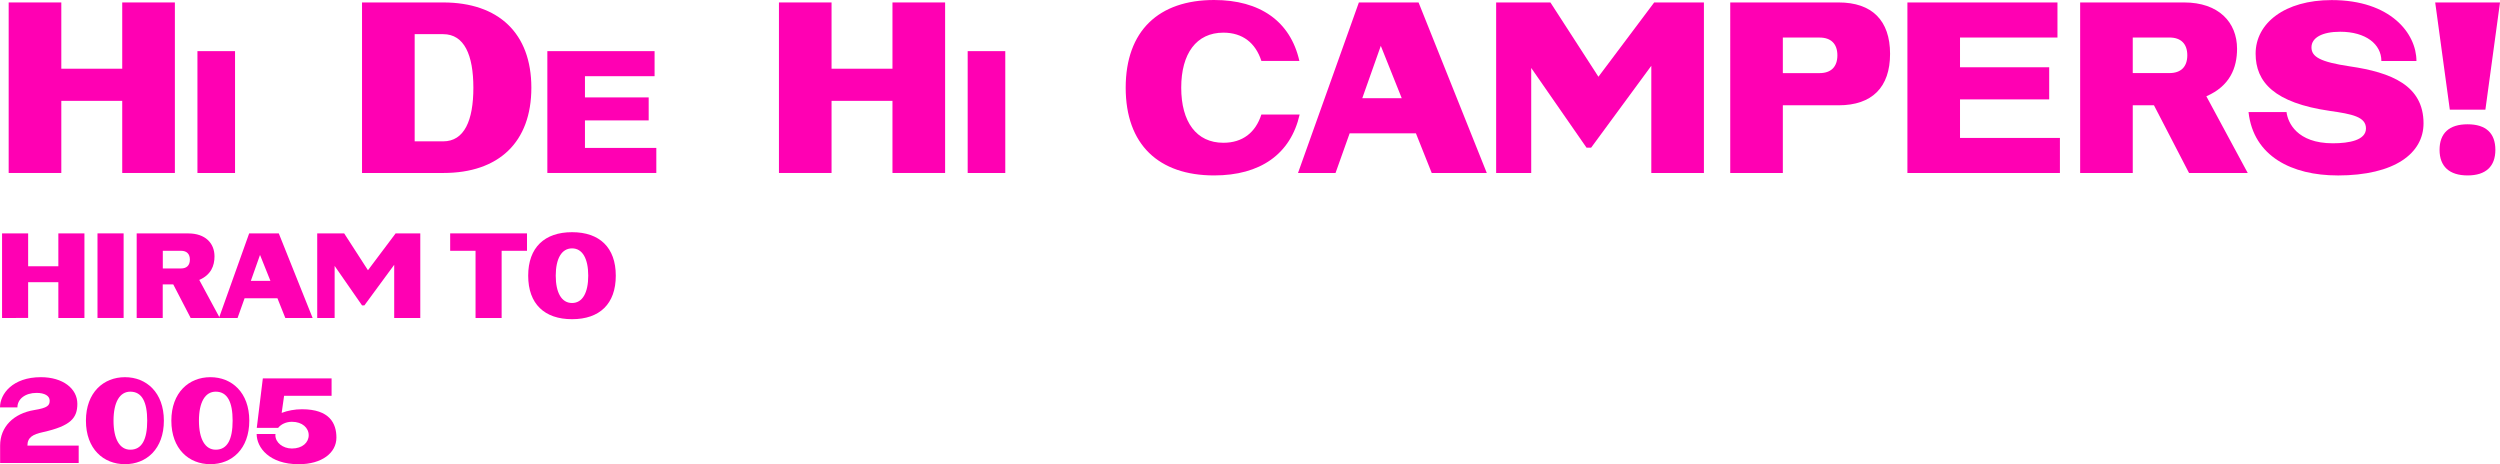
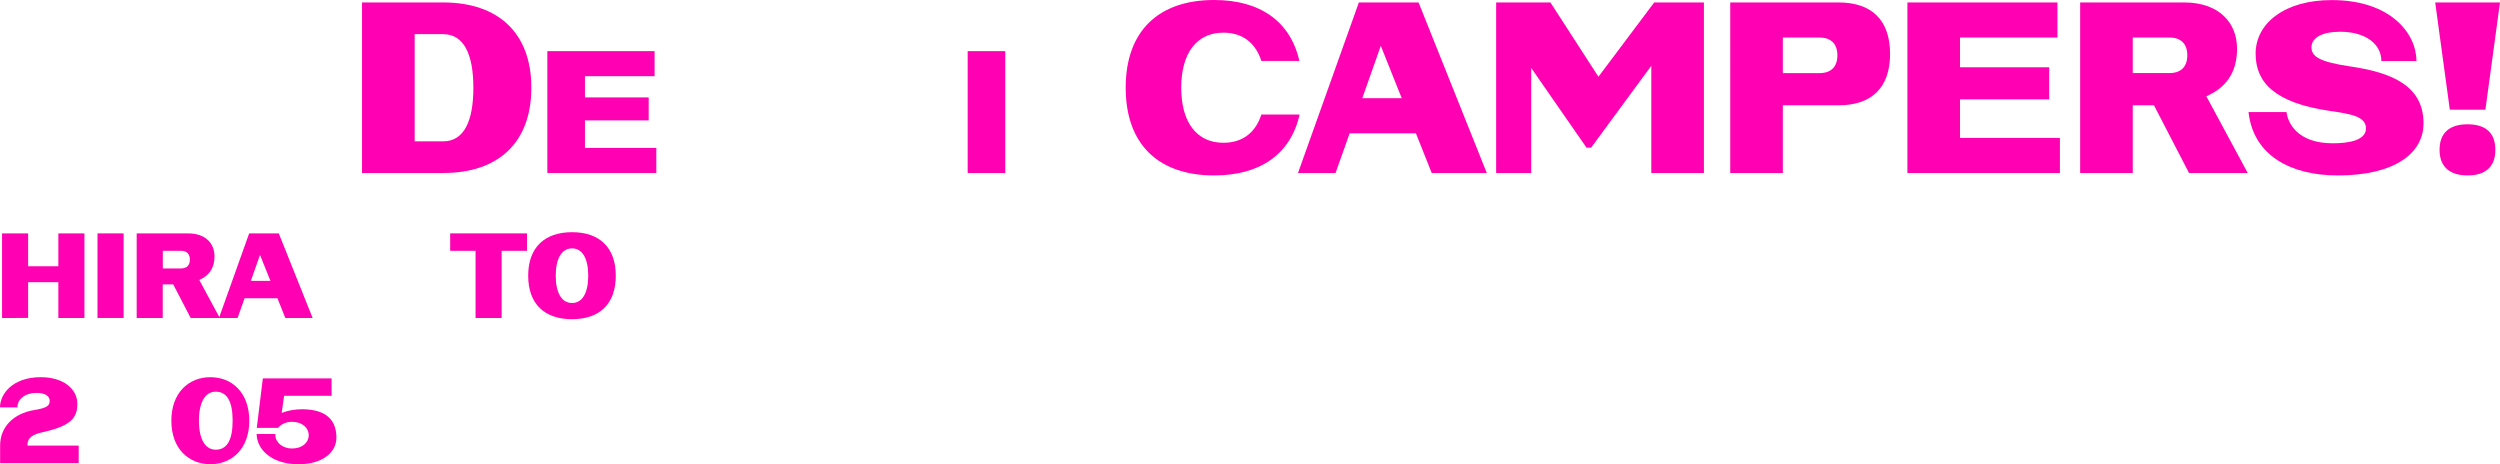
<svg xmlns="http://www.w3.org/2000/svg" id="_圖層_2" viewBox="0 0 631.59 117.28">
  <defs>
    <style>.cls-1{fill:#ff00b3;}</style>
  </defs>
  <g id="_圖層_1-2">
    <g>
-       <path class="cls-1" d="M2.19,.62H15.49V17.36h15.39V.62h13.3V43.7h-13.3V25.48H15.49v18.22H2.19V.62Z" />
-       <path class="cls-1" d="M59.38,12.92v30.78h-9.5V12.92h9.5Z" />
      <path class="cls-1" d="M91.46,.62h20.5c13.97,0,22.28,7.76,22.28,21.54s-8.25,21.54-22.22,21.54h-20.56V.62Zm20.5,35.09c5.36,0,7.63-5.29,7.63-13.54s-2.28-13.54-7.63-13.54h-7.2v27.08h7.2Z" />
      <path class="cls-1" d="M138.28,12.92h27.09v6.33h-17.59v5.36h16.1v5.81h-16.1v6.95h18.03v6.33h-27.53V12.92Z" />
-       <path class="cls-1" d="M196.79,.62h13.29V17.36h15.39V.62h13.3V43.7h-13.3V25.48h-15.39v18.22h-13.29V.62Z" />
      <path class="cls-1" d="M253.97,12.92v30.78h-9.5V12.92h9.5Z" />
      <path class="cls-1" d="M328.34,28.93c-2.28,10.03-9.97,15.39-21.61,15.39-13.97,0-22.34-7.76-22.34-22.16S292.76,0,306.73,0c11.57,0,19.27,5.36,21.54,15.39h-9.6c-1.48-4.56-4.74-7.14-9.6-7.14-6.83,0-10.65,5.29-10.65,13.91s3.82,13.91,10.65,13.91c4.86,0,8.13-2.58,9.6-7.14h9.66Z" />
      <path class="cls-1" d="M343.3,.62h15.08l17.24,43.09h-13.91l-4-10.03h-16.74l-3.57,10.03h-9.48L343.3,.62Zm10.83,24.19l-5.29-13.23-4.68,13.23h9.97Z" />
      <path class="cls-1" d="M377.96,.62h13.73l12.13,18.77L417.91,.62h12.56V43.7h-13.29V16.62l-15.2,20.68h-1.17l-13.97-20.13v26.53h-8.86V.62Z" />
      <path class="cls-1" d="M464.51,.62c8.43,0,12.99,4.55,12.99,12.99s-4.55,12.99-12.99,12.99h-14.1v17.11h-13.29V.62h27.39Zm-14.1,17.85h9.29c2.89,0,4.49-1.6,4.49-4.49s-1.6-4.49-4.49-4.49h-9.29v8.99Z" />
      <path class="cls-1" d="M481.87,.62h37.92V9.48h-24.62v7.51h22.53v8.13h-22.53v9.73h25.24v8.86h-38.53V.62Z" />
      <path class="cls-1" d="M525.52,43.7V.62h26.28c8.68,0,13.36,4.99,13.36,11.7,0,4.8-1.79,9.42-7.76,12l10.46,19.39h-14.83l-8.86-17.11h-5.36v17.11h-13.29Zm13.29-25.24h9.29c2.89,0,4.49-1.6,4.49-4.49s-1.6-4.49-4.49-4.49h-9.29v8.99Z" />
      <path class="cls-1" d="M590.53,44.32c-11.45,0-21.24-4.8-22.47-16h9.6c.31,2.59,2.59,7.88,11.7,7.88,4.19,0,8.37-.8,8.37-3.75s-3.51-3.63-9.11-4.43c-14.03-2.03-18.77-7.26-18.77-14.46,0-7.69,7.33-13.54,19.21-13.54,14.96,0,21.42,8.49,21.42,15.39h-8.86c0-4.25-3.94-7.39-10.4-7.39-4.62,0-7.26,1.54-7.26,3.94s2.22,3.69,9.66,4.8c10.59,1.54,18.65,4.86,18.65,14.4,0,7.51-7.2,13.17-21.73,13.17Z" />
      <path class="cls-1" d="M631.59,.62l-3.69,27.08h-8.99l-3.69-27.08h16.37Zm-15.27,37.24c0-4.19,2.4-6.46,7.08-6.46s7.02,2.28,7.02,6.46-2.4,6.46-7.02,6.46-7.08-2.28-7.08-6.46Z" />
      <path class="cls-1" d="M.52,58.96H7.11v8.3h7.63v-8.3h6.59v21.37h-6.59v-9.04H7.11v9.04H.52v-21.37Z" />
      <path class="cls-1" d="M31.23,58.96v21.37h-6.6v-21.37h6.6Z" />
      <path class="cls-1" d="M34.53,80.34v-21.37h13.04c4.3,0,6.62,2.47,6.62,5.8,0,2.38-.88,4.67-3.85,5.95l5.19,9.62h-7.36l-4.4-8.49h-2.66v8.49h-6.6Zm6.6-12.52h4.61c1.43,0,2.23-.79,2.23-2.23s-.79-2.23-2.23-2.23h-4.61v4.46Z" />
      <path class="cls-1" d="M62.95,58.96h7.48l8.55,21.37h-6.9l-1.99-4.98h-8.3l-1.77,4.98h-4.7l7.63-21.37Zm5.37,12l-2.63-6.56-2.32,6.56h4.95Z" />
-       <path class="cls-1" d="M80.14,58.96h6.81l6.01,9.31,6.99-9.31h6.23v21.37h-6.59v-13.43l-7.54,10.26h-.58l-6.93-9.98v13.16h-4.4v-21.37Z" />
      <path class="cls-1" d="M113.72,58.96h19.42v4.4h-6.41v16.98h-6.59v-16.98h-6.41v-4.4Z" />
      <path class="cls-1" d="M133.44,69.65c0-7.14,4.15-10.99,11.08-10.99s11.05,3.85,11.05,10.99-4.09,10.99-11.05,10.99-11.08-3.85-11.08-10.99Zm11.08,6.9c2.66,0,4.09-2.63,4.09-6.9s-1.43-6.9-4.09-6.9-4.12,2.63-4.12,6.9,1.46,6.9,4.12,6.9Z" />
      <path class="cls-1" d="M19.88,112.57v4.4H.03v-4.4c0-4.73,3.39-8.12,8.64-8.98,3.39-.55,3.88-1.16,3.88-2.38s-1.31-1.95-3.3-1.95c-2.9,0-4.85,1.56-4.85,3.66H0c0-3.42,3.21-7.63,10.32-7.63,5.59,0,9.22,2.9,9.22,6.72,0,3.57-1.62,5.59-8.7,7.17-2.5,.55-3.91,1.28-3.91,3.39h12.95Z" />
-       <path class="cls-1" d="M21.71,106.28c0-7.14,4.46-10.99,9.86-10.99s9.83,3.85,9.83,10.99-4.4,10.99-9.83,10.99-9.86-3.85-9.86-10.99Zm11.21,7.33c2.96,0,4.27-2.63,4.27-7.33s-1.31-7.33-4.27-7.33c-2.66,0-4.24,2.63-4.24,7.33s1.59,7.33,4.24,7.33Z" />
      <path class="cls-1" d="M43.29,106.28c0-7.14,4.46-10.99,9.86-10.99s9.83,3.85,9.83,10.99-4.4,10.99-9.83,10.99-9.86-3.85-9.86-10.99Zm11.21,7.33c2.96,0,4.27-2.63,4.27-7.33s-1.31-7.33-4.27-7.33c-2.66,0-4.24,2.63-4.24,7.33s1.59,7.33,4.24,7.33Z" />
      <path class="cls-1" d="M69.6,109.64c-.03,.18-.03,.24-.03,.31,0,1.83,1.86,3.36,4.18,3.36,2.66,0,4.24-1.53,4.24-3.36s-1.59-3.39-4.24-3.39c-1.47,0-2.75,.61-3.48,1.53h-5.4l1.53-12.49h17.37v4.4h-12l-.61,4.31c1.5-.58,3.33-.92,5.13-.92,7.02,0,8.7,3.6,8.7,7.17,0,3.82-3.63,6.72-9.53,6.72-7.42,0-10.62-4.21-10.62-7.63h4.76Z" />
    </g>
  </g>
</svg>